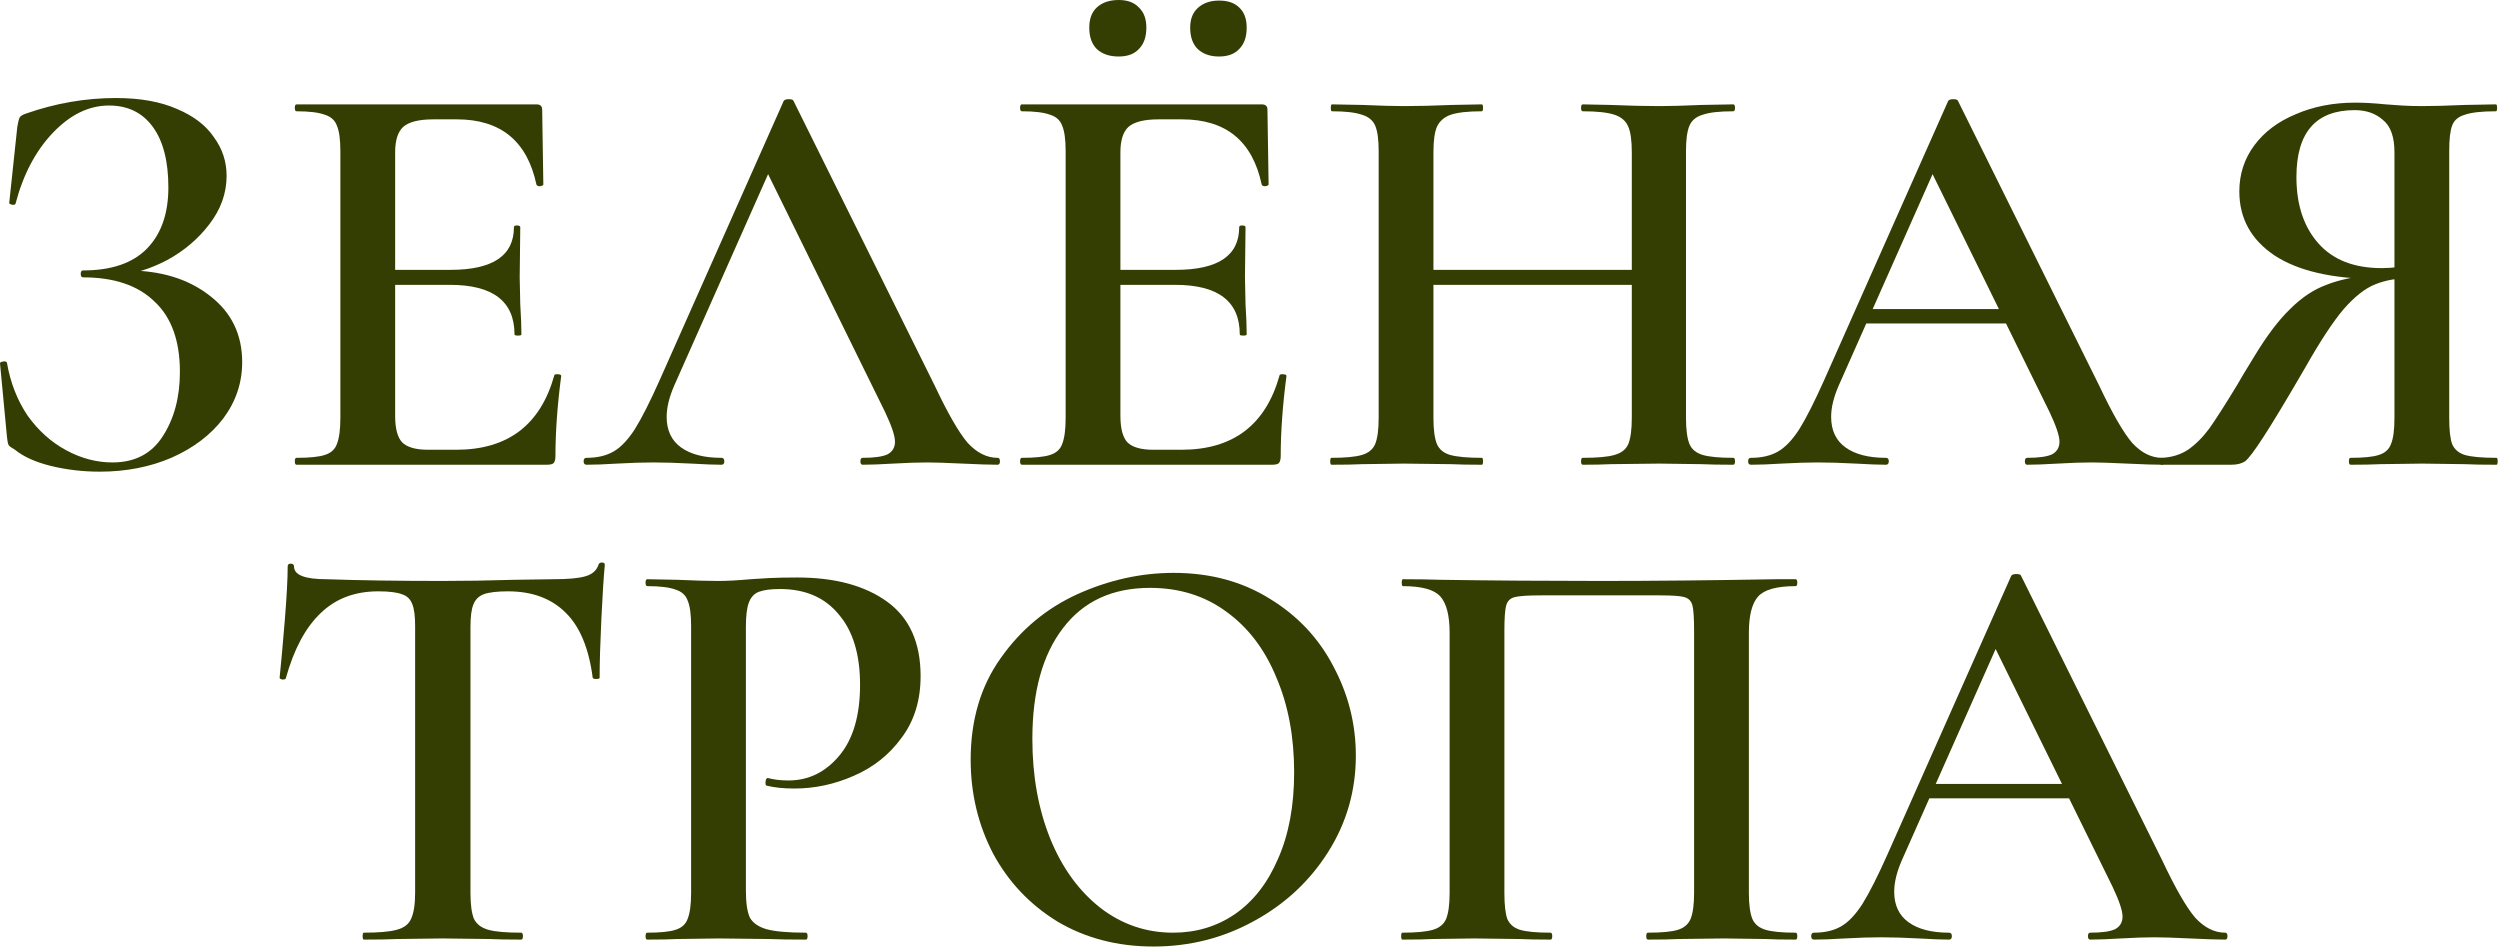
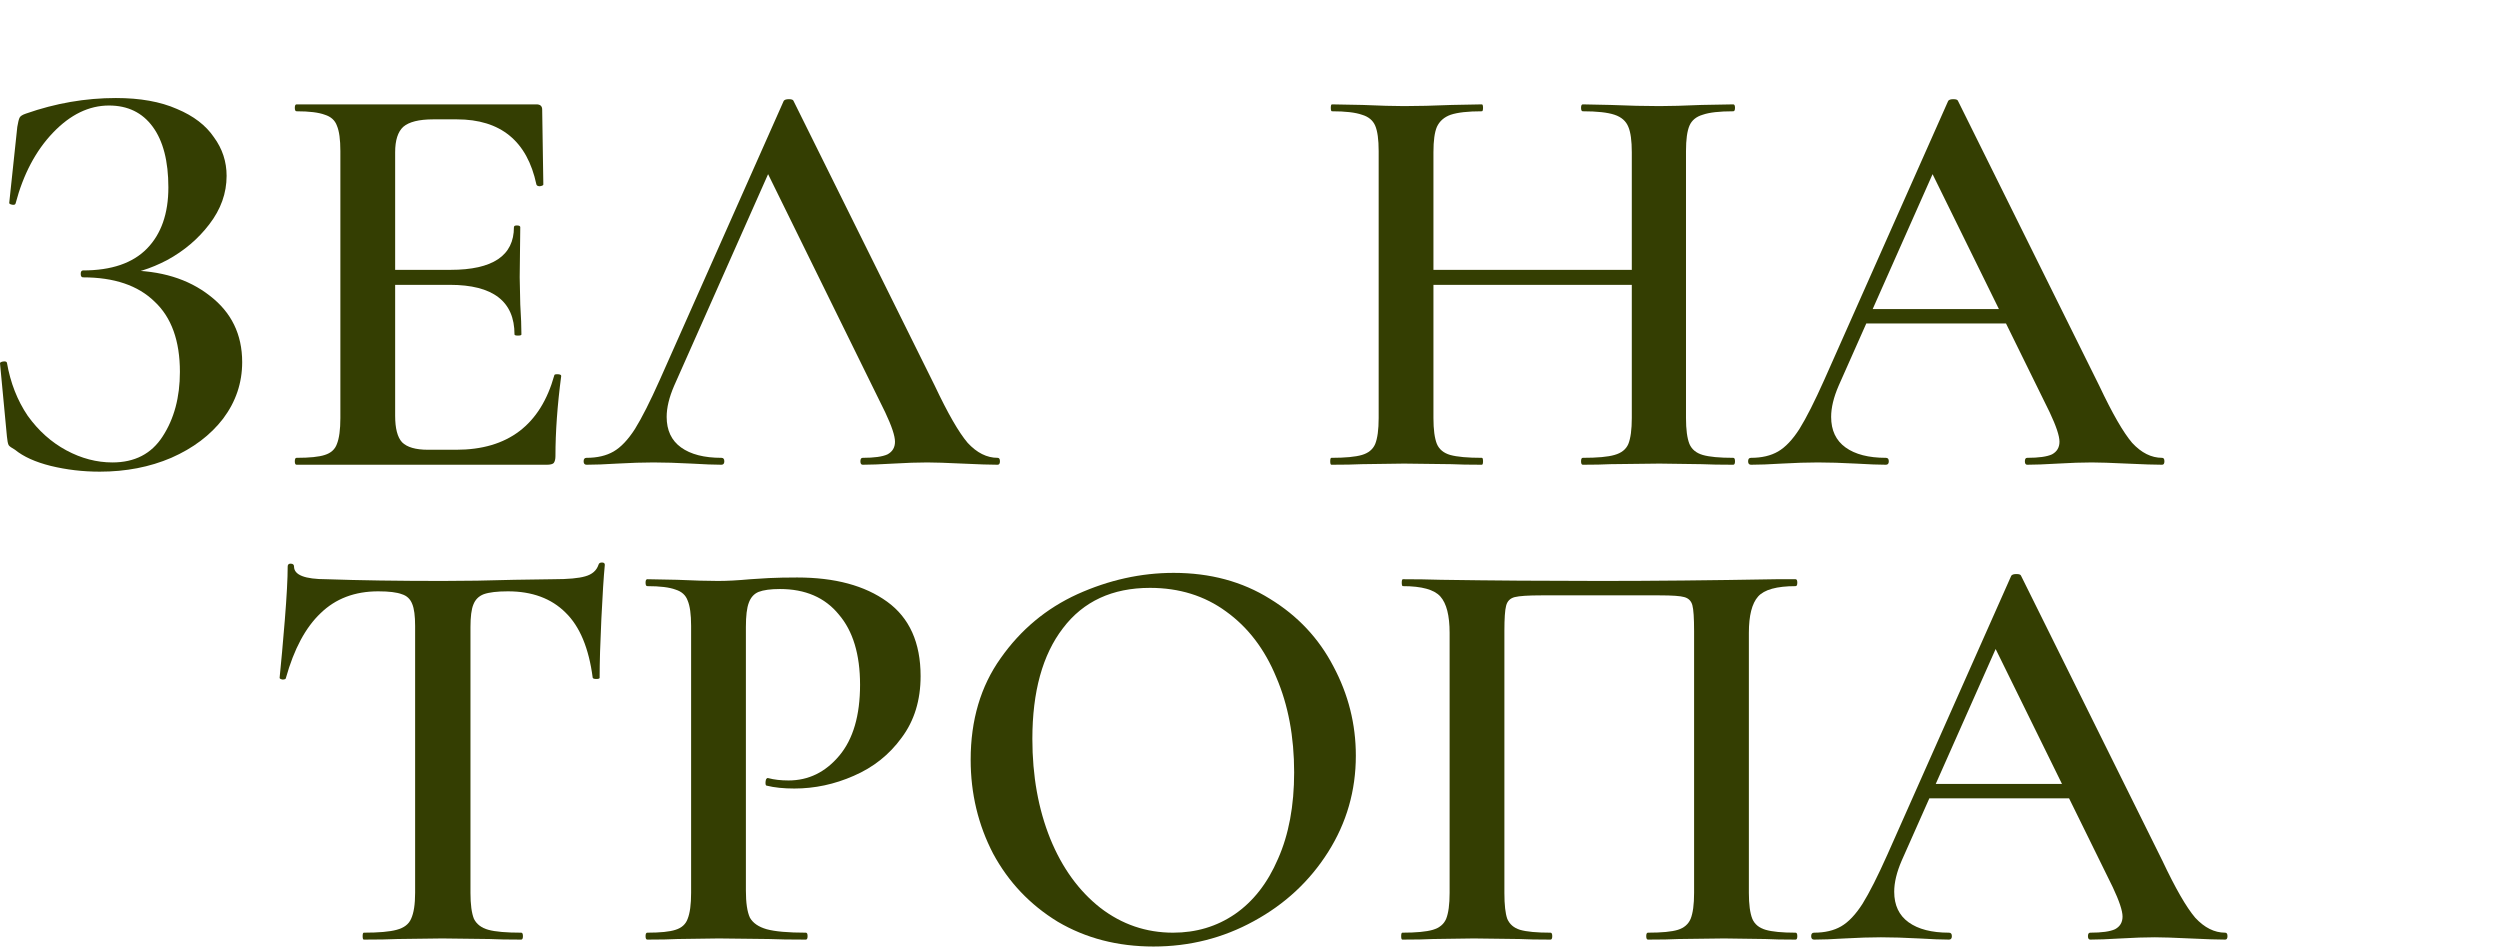
<svg xmlns="http://www.w3.org/2000/svg" width="419" height="159" viewBox="0 0 419 159" fill="none">
  <path d="M18.845 77.505C22.581 77.505 25.384 76.055 27.252 73.156C29.185 70.193 30.152 66.585 30.152 62.333C30.152 57.114 28.734 53.184 25.899 50.542C23.129 47.837 19.135 46.484 13.916 46.484C13.658 46.484 13.53 46.29 13.53 45.904C13.53 45.517 13.658 45.324 13.916 45.324C18.684 45.324 22.259 44.1 24.643 41.652C27.027 39.203 28.219 35.789 28.219 31.408C28.219 27.027 27.349 23.645 25.61 21.261C23.87 18.877 21.422 17.685 18.265 17.685C14.915 17.685 11.79 19.199 8.891 22.227C5.992 25.255 3.898 29.217 2.609 34.114C2.545 34.307 2.352 34.371 2.029 34.307C1.707 34.243 1.546 34.146 1.546 34.017L2.899 21.261C3.028 20.488 3.157 19.972 3.286 19.715C3.415 19.457 3.769 19.231 4.349 19.038C9.31 17.299 14.335 16.429 19.425 16.429C23.483 16.429 26.898 17.041 29.668 18.265C32.439 19.425 34.5 21.003 35.853 23C37.271 24.933 37.979 27.091 37.979 29.475C37.979 32.374 37.013 35.08 35.08 37.593C33.212 40.041 30.86 42.038 28.026 43.584C25.191 45.066 22.485 45.904 19.908 46.097L21.261 45.324C26.93 45.324 31.569 46.741 35.177 49.576C38.785 52.346 40.589 56.051 40.589 60.69C40.589 64.169 39.526 67.326 37.4 70.16C35.273 72.931 32.374 75.121 28.702 76.732C25.094 78.278 21.1 79.051 16.719 79.051C13.884 79.051 11.146 78.729 8.504 78.085C5.927 77.441 3.93 76.539 2.513 75.379C1.933 75.057 1.578 74.799 1.45 74.606C1.321 74.348 1.224 73.865 1.16 73.156L0 60.883C0 60.754 0.161 60.657 0.483 60.593C0.87 60.529 1.095 60.593 1.16 60.786C1.74 64.136 2.899 67.1 4.639 69.677C6.443 72.19 8.601 74.123 11.114 75.475C13.626 76.829 16.203 77.505 18.845 77.505Z" fill="#343E02" />
  <path d="M49.701 77.891C49.508 77.891 49.411 77.698 49.411 77.312C49.411 76.925 49.508 76.732 49.701 76.732C51.892 76.732 53.47 76.571 54.437 76.249C55.468 75.927 56.144 75.314 56.466 74.412C56.853 73.446 57.046 71.996 57.046 70.064V25.32C57.046 23.387 56.853 21.969 56.466 21.067C56.144 20.166 55.468 19.553 54.437 19.231C53.406 18.845 51.828 18.651 49.701 18.651C49.508 18.651 49.411 18.458 49.411 18.072C49.411 17.685 49.508 17.492 49.701 17.492H89.903C90.548 17.492 90.87 17.782 90.87 18.361L91.063 30.925C91.063 31.053 90.87 31.15 90.483 31.215C90.161 31.215 89.968 31.118 89.903 30.925C88.357 23.645 83.912 20.004 76.567 20.004H72.605C70.221 20.004 68.546 20.423 67.58 21.261C66.678 22.098 66.227 23.516 66.227 25.513V69.677C66.227 71.803 66.613 73.285 67.386 74.123C68.224 74.96 69.674 75.379 71.735 75.379H76.471C85.104 75.379 90.58 71.223 92.899 62.912C92.899 62.783 93.06 62.719 93.382 62.719C93.834 62.719 94.059 62.816 94.059 63.009C93.415 67.905 93.093 72.383 93.093 76.442C93.093 76.957 92.996 77.344 92.803 77.602C92.609 77.795 92.223 77.891 91.643 77.891H49.701ZM86.231 56.051C86.231 50.51 82.623 47.74 75.408 47.74H61.878V45.227H75.504C82.591 45.227 86.135 42.844 86.135 38.076C86.135 37.883 86.296 37.786 86.618 37.786C87.004 37.786 87.198 37.883 87.198 38.076L87.101 46.484L87.198 51.026C87.326 53.087 87.391 54.762 87.391 56.051C87.391 56.18 87.198 56.244 86.811 56.244C86.424 56.244 86.231 56.18 86.231 56.051Z" fill="#343E02" />
  <path d="M98.299 77.891C97.977 77.891 97.816 77.698 97.816 77.312C97.816 76.925 97.977 76.732 98.299 76.732C100.103 76.732 101.617 76.377 102.841 75.669C104.065 74.96 105.257 73.704 106.417 71.9C107.576 70.031 108.962 67.293 110.572 63.685L131.35 16.912C131.479 16.719 131.769 16.622 132.22 16.622C132.671 16.622 132.928 16.719 132.993 16.912L156.669 64.652C158.86 69.291 160.696 72.48 162.178 74.219C163.724 75.894 165.399 76.732 167.203 76.732C167.461 76.732 167.59 76.925 167.59 77.312C167.59 77.698 167.461 77.891 167.203 77.891C165.979 77.891 164.014 77.827 161.308 77.698C158.602 77.569 156.637 77.505 155.413 77.505C153.802 77.505 151.902 77.569 149.711 77.698C147.521 77.827 145.814 77.891 144.589 77.891C144.332 77.891 144.203 77.698 144.203 77.312C144.203 76.925 144.332 76.732 144.589 76.732C146.522 76.732 147.907 76.539 148.745 76.152C149.582 75.701 150.001 74.992 150.001 74.026C150.001 73.059 149.454 71.417 148.358 69.097L128.161 28.026L132.123 21.551L112.988 64.652C112.151 66.585 111.732 68.324 111.732 69.87C111.732 72.125 112.537 73.833 114.148 74.992C115.759 76.152 118.014 76.732 120.913 76.732C121.235 76.732 121.396 76.925 121.396 77.312C121.396 77.698 121.235 77.891 120.913 77.891C119.753 77.891 118.078 77.827 115.887 77.698C113.439 77.569 111.313 77.505 109.509 77.505C107.77 77.505 105.74 77.569 103.421 77.698C101.359 77.827 99.652 77.891 98.299 77.891Z" fill="#343E02" />
-   <path d="M171.256 77.891C171.063 77.891 170.966 77.698 170.966 77.312C170.966 76.925 171.063 76.732 171.256 76.732C173.446 76.732 175.025 76.571 175.991 76.249C177.022 75.927 177.699 75.314 178.021 74.412C178.407 73.446 178.601 71.996 178.601 70.064V25.32C178.601 23.387 178.407 21.969 178.021 21.067C177.699 20.166 177.022 19.553 175.991 19.231C174.96 18.845 173.382 18.651 171.256 18.651C171.063 18.651 170.966 18.458 170.966 18.072C170.966 17.685 171.063 17.492 171.256 17.492H211.458C212.102 17.492 212.424 17.782 212.424 18.361L212.618 30.925C212.618 31.053 212.424 31.15 212.038 31.215C211.716 31.215 211.522 31.118 211.458 30.925C209.912 23.645 205.466 20.004 198.122 20.004H194.16C191.776 20.004 190.101 20.423 189.134 21.261C188.232 22.098 187.781 23.516 187.781 25.513V69.677C187.781 71.803 188.168 73.285 188.941 74.123C189.779 74.96 191.228 75.379 193.29 75.379H198.025C206.658 75.379 212.134 71.223 214.454 62.912C214.454 62.783 214.615 62.719 214.937 62.719C215.388 62.719 215.614 62.816 215.614 63.009C214.969 67.905 214.647 72.383 214.647 76.442C214.647 76.957 214.55 77.344 214.357 77.602C214.164 77.795 213.777 77.891 213.198 77.891H171.256ZM207.786 56.051C207.786 50.51 204.178 47.74 196.962 47.74H183.433V45.227H197.059C204.146 45.227 207.689 42.844 207.689 38.076C207.689 37.883 207.85 37.786 208.172 37.786C208.559 37.786 208.752 37.883 208.752 38.076L208.655 46.484L208.752 51.026C208.881 53.087 208.945 54.762 208.945 56.051C208.945 56.18 208.752 56.244 208.366 56.244C207.979 56.244 207.786 56.18 207.786 56.051ZM187.491 9.471C185.945 9.471 184.721 9.052 183.819 8.214C182.982 7.377 182.563 6.185 182.563 4.639C182.563 3.157 182.982 2.029 183.819 1.256C184.721 0.419 185.945 0 187.491 0C188.973 0 190.101 0.419 190.874 1.256C191.711 2.029 192.13 3.157 192.13 4.639C192.13 6.185 191.711 7.377 190.874 8.214C190.101 9.052 188.973 9.471 187.491 9.471ZM204.307 9.471C202.825 9.471 201.633 9.052 200.731 8.214C199.893 7.377 199.475 6.185 199.475 4.639C199.475 3.221 199.893 2.126 200.731 1.353C201.633 0.515 202.825 0.097 204.307 0.097C205.788 0.097 206.916 0.483 207.689 1.256C208.527 2.029 208.945 3.157 208.945 4.639C208.945 6.185 208.527 7.377 207.689 8.214C206.916 9.052 205.788 9.471 204.307 9.471Z" fill="#343E02" />
  <path d="M273.489 25.513C273.489 23.58 273.295 22.163 272.909 21.261C272.522 20.294 271.749 19.618 270.589 19.231C269.43 18.845 267.658 18.651 265.274 18.651C265.081 18.651 264.984 18.458 264.984 18.072C264.984 17.685 265.081 17.492 265.274 17.492L269.913 17.588C273.005 17.717 275.743 17.782 278.127 17.782C279.867 17.782 282.218 17.717 285.182 17.588L290.497 17.492C290.69 17.492 290.787 17.685 290.787 18.072C290.787 18.458 290.69 18.651 290.497 18.651C288.178 18.651 286.47 18.845 285.375 19.231C284.28 19.553 283.539 20.166 283.152 21.067C282.766 21.969 282.573 23.387 282.573 25.32V70.064C282.573 71.996 282.766 73.446 283.152 74.412C283.539 75.314 284.28 75.927 285.375 76.249C286.47 76.571 288.178 76.732 290.497 76.732C290.69 76.732 290.787 76.925 290.787 77.312C290.787 77.698 290.69 77.891 290.497 77.891C288.307 77.891 286.535 77.859 285.182 77.795L278.127 77.698L269.913 77.795C268.753 77.859 267.207 77.891 265.274 77.891C265.081 77.891 264.984 77.698 264.984 77.312C264.984 76.925 265.081 76.732 265.274 76.732C267.722 76.732 269.494 76.571 270.589 76.249C271.749 75.927 272.522 75.314 272.909 74.412C273.295 73.446 273.489 71.996 273.489 70.064V25.513ZM235.316 45.227H277.644V47.74H235.316V45.227ZM231.064 25.32C231.064 23.387 230.87 21.969 230.484 21.067C230.097 20.166 229.356 19.553 228.261 19.231C227.166 18.845 225.491 18.651 223.236 18.651C223.107 18.651 223.043 18.458 223.043 18.072C223.043 17.685 223.107 17.492 223.236 17.492L228.358 17.588C231.321 17.717 233.641 17.782 235.316 17.782C237.571 17.782 240.245 17.717 243.337 17.588L248.362 17.492C248.491 17.492 248.556 17.685 248.556 18.072C248.556 18.458 248.491 18.651 248.362 18.651C246.043 18.651 244.303 18.845 243.144 19.231C242.048 19.618 241.275 20.294 240.824 21.261C240.438 22.163 240.245 23.58 240.245 25.513V70.064C240.245 71.996 240.438 73.446 240.824 74.412C241.211 75.314 241.952 75.927 243.047 76.249C244.207 76.571 245.978 76.732 248.362 76.732C248.491 76.732 248.556 76.925 248.556 77.312C248.556 77.698 248.491 77.891 248.362 77.891C246.172 77.891 244.464 77.859 243.24 77.795L235.316 77.698L228.261 77.795C227.037 77.859 225.33 77.891 223.139 77.891C223.01 77.891 222.946 77.698 222.946 77.312C222.946 76.925 223.01 76.732 223.139 76.732C225.459 76.732 227.166 76.571 228.261 76.249C229.356 75.927 230.097 75.314 230.484 74.412C230.87 73.446 231.064 71.996 231.064 70.064V25.32Z" fill="#343E02" />
  <path d="M312.214 51.799H339.273L339.949 54.215H310.958L312.214 51.799ZM362.37 76.732C362.628 76.732 362.756 76.925 362.756 77.312C362.756 77.698 362.628 77.891 362.37 77.891C361.146 77.891 359.181 77.827 356.475 77.698C353.769 77.569 351.804 77.505 350.58 77.505C348.969 77.505 347.069 77.569 344.878 77.698C342.688 77.827 340.98 77.891 339.756 77.891C339.498 77.891 339.37 77.698 339.37 77.312C339.37 76.925 339.498 76.732 339.756 76.732C341.689 76.732 343.074 76.539 343.912 76.152C344.749 75.701 345.168 74.992 345.168 74.026C345.168 73.059 344.62 71.417 343.525 69.097L323.327 28.026L327.29 21.551L308.155 64.652C307.317 66.585 306.899 68.324 306.899 69.87C306.899 72.125 307.704 73.833 309.315 74.992C310.925 76.152 313.18 76.732 316.079 76.732C316.402 76.732 316.563 76.925 316.563 77.312C316.563 77.698 316.402 77.891 316.079 77.891C314.92 77.891 313.245 77.827 311.054 77.698C308.606 77.569 306.48 77.505 304.676 77.505C302.936 77.505 300.907 77.569 298.588 77.698C296.526 77.827 294.819 77.891 293.466 77.891C293.144 77.891 292.983 77.698 292.983 77.312C292.983 76.925 293.144 76.732 293.466 76.732C295.27 76.732 296.784 76.377 298.008 75.669C299.232 74.96 300.424 73.704 301.583 71.9C302.743 70.031 304.128 67.293 305.739 63.685L326.517 16.912C326.645 16.719 326.935 16.622 327.386 16.622C327.837 16.622 328.095 16.719 328.159 16.912L351.836 64.652C354.027 69.291 355.863 72.48 357.345 74.219C358.891 75.894 360.566 76.732 362.37 76.732Z" fill="#343E02" />
-   <path d="M418.415 76.732C418.544 76.732 418.608 76.925 418.608 77.312C418.608 77.698 418.544 77.891 418.415 77.891C416.095 77.891 414.324 77.859 413.1 77.795L405.948 77.698L398.894 77.795C397.669 77.859 396.027 77.891 393.965 77.891C393.772 77.891 393.675 77.698 393.675 77.312C393.675 76.925 393.772 76.732 393.965 76.732C396.155 76.732 397.734 76.571 398.7 76.249C399.731 75.927 400.408 75.314 400.73 74.412C401.116 73.51 401.31 72.061 401.31 70.064V46.097L404.499 46.58C401.986 46.58 399.86 46.935 398.12 47.643C396.445 48.288 394.674 49.673 392.805 51.799C391.001 53.925 388.843 57.211 386.33 61.656C383.109 67.197 380.757 71.094 379.276 73.35C377.858 75.54 376.86 76.861 376.28 77.312C375.7 77.698 374.927 77.891 373.961 77.891H362.267C362.138 77.891 362.074 77.698 362.074 77.312C362.074 76.925 362.138 76.732 362.267 76.732C363.942 76.667 365.424 76.216 366.713 75.379C368.001 74.477 369.193 73.285 370.288 71.803C371.383 70.257 372.93 67.841 374.927 64.555C375.313 63.847 376.28 62.236 377.826 59.723C379.888 56.309 381.885 53.667 383.818 51.799C385.751 49.866 387.78 48.513 389.906 47.74C392.032 46.902 394.577 46.355 397.541 46.097L398.217 46.774C390.808 46.709 385.138 45.388 381.208 42.811C377.278 40.17 375.313 36.594 375.313 32.084C375.313 29.185 376.151 26.608 377.826 24.353C379.501 22.098 381.821 20.359 384.784 19.135C387.748 17.846 391.066 17.202 394.738 17.202C396.22 17.202 397.927 17.299 399.86 17.492C400.633 17.556 401.535 17.621 402.566 17.685C403.597 17.75 404.724 17.782 405.948 17.782C407.752 17.782 410.136 17.717 413.1 17.588L418.318 17.492C418.447 17.492 418.511 17.685 418.511 18.072C418.511 18.458 418.447 18.651 418.318 18.651C415.934 18.651 414.195 18.845 413.1 19.231C412.004 19.553 411.296 20.166 410.973 21.067C410.651 21.905 410.49 23.322 410.49 25.32V70.064C410.49 72.061 410.651 73.51 410.973 74.412C411.36 75.314 412.069 75.927 413.1 76.249C414.195 76.571 415.967 76.732 418.415 76.732ZM384.881 29.668C384.881 34.307 386.105 38.012 388.553 40.782C391.001 43.552 394.545 44.937 399.183 44.937C400.085 44.937 401.052 44.873 402.083 44.744C403.178 44.615 404.048 44.454 404.692 44.261L401.31 45.324V25.513C401.31 22.936 400.665 21.132 399.377 20.101C398.153 19.006 396.574 18.458 394.641 18.458C388.134 18.458 384.881 22.195 384.881 29.668Z" fill="#343E02" />
  <path d="M63.389 99.107C59.459 99.107 56.237 100.331 53.725 102.779C51.212 105.163 49.279 108.771 47.926 113.603C47.926 113.796 47.733 113.893 47.347 113.893C47.025 113.828 46.863 113.732 46.863 113.603C47.121 111.09 47.411 107.869 47.733 103.939C48.055 99.944 48.216 96.948 48.216 94.951C48.216 94.629 48.377 94.468 48.7 94.468C49.086 94.468 49.279 94.629 49.279 94.951C49.279 96.369 51.083 97.077 54.691 97.077C60.232 97.271 66.707 97.367 74.116 97.367C77.917 97.367 81.944 97.303 86.196 97.174L92.767 97.077C95.215 97.077 96.987 96.916 98.082 96.594C99.242 96.272 99.983 95.628 100.305 94.661C100.37 94.404 100.563 94.275 100.885 94.275C101.207 94.275 101.368 94.404 101.368 94.661C101.175 96.659 100.982 99.687 100.788 103.745C100.595 107.804 100.498 111.09 100.498 113.603C100.498 113.732 100.305 113.796 99.918 113.796C99.596 113.796 99.403 113.732 99.339 113.603C98.695 108.642 97.18 105.002 94.797 102.682C92.413 100.299 89.192 99.107 85.133 99.107C83.329 99.107 81.976 99.268 81.074 99.59C80.236 99.912 79.656 100.492 79.334 101.329C79.012 102.103 78.851 103.359 78.851 105.098V149.649C78.851 151.582 79.044 153.032 79.431 153.998C79.882 154.9 80.687 155.512 81.847 155.834C83.007 156.156 84.843 156.317 87.355 156.317C87.549 156.317 87.645 156.511 87.645 156.897C87.645 157.284 87.549 157.477 87.355 157.477C85.1 157.477 83.329 157.445 82.04 157.38L74.116 157.284L66.578 157.38C65.225 157.445 63.357 157.477 60.973 157.477C60.844 157.477 60.779 157.284 60.779 156.897C60.779 156.511 60.844 156.317 60.973 156.317C63.485 156.317 65.322 156.156 66.481 155.834C67.705 155.512 68.511 154.9 68.897 153.998C69.348 153.032 69.574 151.582 69.574 149.649V104.905C69.574 103.23 69.413 102.006 69.091 101.233C68.768 100.395 68.189 99.848 67.351 99.59C66.513 99.268 65.193 99.107 63.389 99.107Z" fill="#343E02" />
  <path d="M125.011 149.263C125.011 151.324 125.236 152.838 125.687 153.805C126.203 154.707 127.137 155.351 128.49 155.738C129.907 156.124 132.098 156.317 135.061 156.317C135.255 156.317 135.351 156.511 135.351 156.897C135.351 157.284 135.255 157.477 135.061 157.477C132.42 157.477 130.358 157.445 128.876 157.38L120.469 157.284L113.511 157.38C112.287 157.445 110.612 157.477 108.485 157.477C108.292 157.477 108.196 157.284 108.196 156.897C108.196 156.511 108.292 156.317 108.485 156.317C110.676 156.317 112.254 156.156 113.221 155.834C114.252 155.512 114.928 154.9 115.25 153.998C115.637 153.032 115.83 151.582 115.83 149.649V104.905C115.83 102.972 115.637 101.555 115.25 100.653C114.928 99.751 114.252 99.139 113.221 98.817C112.19 98.43 110.612 98.237 108.485 98.237C108.292 98.237 108.196 98.044 108.196 97.657C108.196 97.271 108.292 97.077 108.485 97.077L113.511 97.174C116.346 97.303 118.633 97.367 120.372 97.367C121.854 97.367 123.658 97.271 125.784 97.077C126.557 97.013 127.588 96.948 128.876 96.884C130.229 96.82 131.808 96.787 133.612 96.787C139.926 96.787 144.951 98.14 148.688 100.846C152.424 103.552 154.293 107.708 154.293 113.313C154.293 117.372 153.23 120.818 151.104 123.653C149.042 126.488 146.368 128.614 143.082 130.031C139.861 131.449 136.543 132.157 133.129 132.157C131.325 132.157 129.778 131.996 128.49 131.674C128.361 131.674 128.297 131.513 128.297 131.191C128.297 130.998 128.329 130.805 128.393 130.611C128.522 130.418 128.651 130.354 128.78 130.418C129.746 130.676 130.874 130.805 132.162 130.805C135.512 130.805 138.347 129.419 140.666 126.649C142.986 123.879 144.146 119.916 144.146 114.762C144.146 109.673 142.954 105.743 140.57 102.972C138.251 100.138 134.965 98.72 130.713 98.72C129.166 98.72 127.974 98.881 127.137 99.203C126.364 99.525 125.816 100.138 125.494 101.04C125.172 101.877 125.011 103.23 125.011 105.098V149.263Z" fill="#343E02" />
  <path d="M193.318 158.637C187.327 158.637 181.979 157.252 177.276 154.481C172.638 151.646 169.03 147.845 166.453 143.078C163.94 138.246 162.684 132.995 162.684 127.326C162.684 120.69 164.359 115.02 167.709 110.317C171.059 105.549 175.343 101.974 180.562 99.59C185.845 97.206 191.225 96.014 196.701 96.014C202.821 96.014 208.201 97.464 212.84 100.363C217.478 103.198 221.022 106.967 223.47 111.67C225.983 116.373 227.239 121.366 227.239 126.649C227.239 132.512 225.693 137.891 222.6 142.788C219.508 147.684 215.352 151.55 210.134 154.385C204.98 157.219 199.375 158.637 193.318 158.637ZM196.604 156.317C200.47 156.317 203.917 155.287 206.945 153.225C210.037 151.099 212.453 148.006 214.193 143.948C215.997 139.889 216.899 135.057 216.899 129.452C216.899 123.46 215.9 118.145 213.903 113.506C211.97 108.803 209.167 105.131 205.495 102.489C201.887 99.848 197.635 98.527 192.739 98.527C186.425 98.527 181.561 100.782 178.146 105.292C174.731 109.737 173.024 115.922 173.024 123.846C173.024 130.031 174.023 135.604 176.02 140.565C178.017 145.462 180.82 149.327 184.428 152.162C188.035 154.932 192.094 156.317 196.604 156.317Z" fill="#343E02" />
  <path d="M300.939 156.317C301.132 156.317 301.229 156.511 301.229 156.897C301.229 157.284 301.132 157.477 300.939 157.477C298.813 157.477 297.138 157.445 295.913 157.38L288.955 157.284L281.321 157.38C280.097 157.445 278.389 157.477 276.199 157.477C276.006 157.477 275.909 157.284 275.909 156.897C275.909 156.511 276.006 156.317 276.199 156.317C278.518 156.317 280.193 156.156 281.224 155.834C282.255 155.512 282.964 154.9 283.35 153.998C283.737 153.032 283.93 151.582 283.93 149.649V105.775C283.93 103.584 283.834 102.135 283.64 101.426C283.447 100.717 282.996 100.266 282.287 100.073C281.643 99.88 280.258 99.783 278.132 99.783H258.321C256.13 99.783 254.648 99.88 253.875 100.073C253.102 100.266 252.619 100.75 252.426 101.523C252.232 102.231 252.136 103.649 252.136 105.775V149.649C252.136 151.646 252.297 153.096 252.619 153.998C253.005 154.9 253.714 155.512 254.745 155.834C255.84 156.156 257.548 156.317 259.867 156.317C260.06 156.317 260.157 156.511 260.157 156.897C260.157 157.284 260.06 157.477 259.867 157.477C257.676 157.477 255.937 157.445 254.648 157.38L247.014 157.284L240.152 157.38C238.928 157.445 237.221 157.477 235.031 157.477C234.902 157.477 234.837 157.284 234.837 156.897C234.837 156.511 234.902 156.317 235.031 156.317C237.35 156.317 239.057 156.156 240.152 155.834C241.248 155.512 241.989 154.9 242.375 153.998C242.762 153.032 242.955 151.582 242.955 149.649V106.065C242.955 103.166 242.44 101.136 241.409 99.977C240.378 98.817 238.284 98.237 235.127 98.237C234.998 98.237 234.934 98.044 234.934 97.657C234.934 97.271 234.998 97.077 235.127 97.077C237.318 97.077 239.444 97.109 241.505 97.174C250.139 97.303 259.094 97.367 268.371 97.367C276.94 97.367 286.733 97.271 297.75 97.077H300.939C301.132 97.077 301.229 97.271 301.229 97.657C301.229 98.044 301.132 98.237 300.939 98.237C297.782 98.237 295.688 98.817 294.657 99.977C293.626 101.136 293.111 103.166 293.111 106.065V149.649C293.111 151.582 293.304 153.032 293.691 153.998C294.077 154.9 294.818 155.512 295.913 155.834C297.009 156.156 298.684 156.317 300.939 156.317Z" fill="#343E02" />
  <path d="M322.784 131.384H349.843L350.519 133.8H321.527L322.784 131.384ZM372.94 156.317C373.197 156.317 373.326 156.511 373.326 156.897C373.326 157.284 373.197 157.477 372.94 157.477C371.716 157.477 369.751 157.413 367.045 157.284C364.339 157.155 362.374 157.09 361.15 157.09C359.539 157.09 357.638 157.155 355.448 157.284C353.258 157.413 351.55 157.477 350.326 157.477C350.068 157.477 349.94 157.284 349.94 156.897C349.94 156.511 350.068 156.317 350.326 156.317C352.259 156.317 353.644 156.124 354.482 155.738C355.319 155.287 355.738 154.578 355.738 153.611C355.738 152.645 355.19 151.002 354.095 148.683L333.897 107.611L337.86 101.136L318.725 144.237C317.887 146.17 317.469 147.91 317.469 149.456C317.469 151.711 318.274 153.418 319.885 154.578C321.495 155.738 323.75 156.317 326.649 156.317C326.972 156.317 327.133 156.511 327.133 156.897C327.133 157.284 326.972 157.477 326.649 157.477C325.49 157.477 323.815 157.413 321.624 157.284C319.176 157.155 317.05 157.09 315.246 157.09C313.506 157.09 311.477 157.155 309.158 157.284C307.096 157.413 305.389 157.477 304.036 157.477C303.714 157.477 303.553 157.284 303.553 156.897C303.553 156.511 303.714 156.317 304.036 156.317C305.84 156.317 307.354 155.963 308.578 155.254C309.802 154.546 310.994 153.289 312.153 151.485C313.313 149.617 314.698 146.879 316.309 143.271L337.086 96.498C337.215 96.304 337.505 96.208 337.956 96.208C338.407 96.208 338.665 96.304 338.729 96.498L362.406 144.237C364.597 148.876 366.433 152.065 367.915 153.805C369.461 155.48 371.136 156.317 372.94 156.317Z" fill="#343E02" />
</svg>